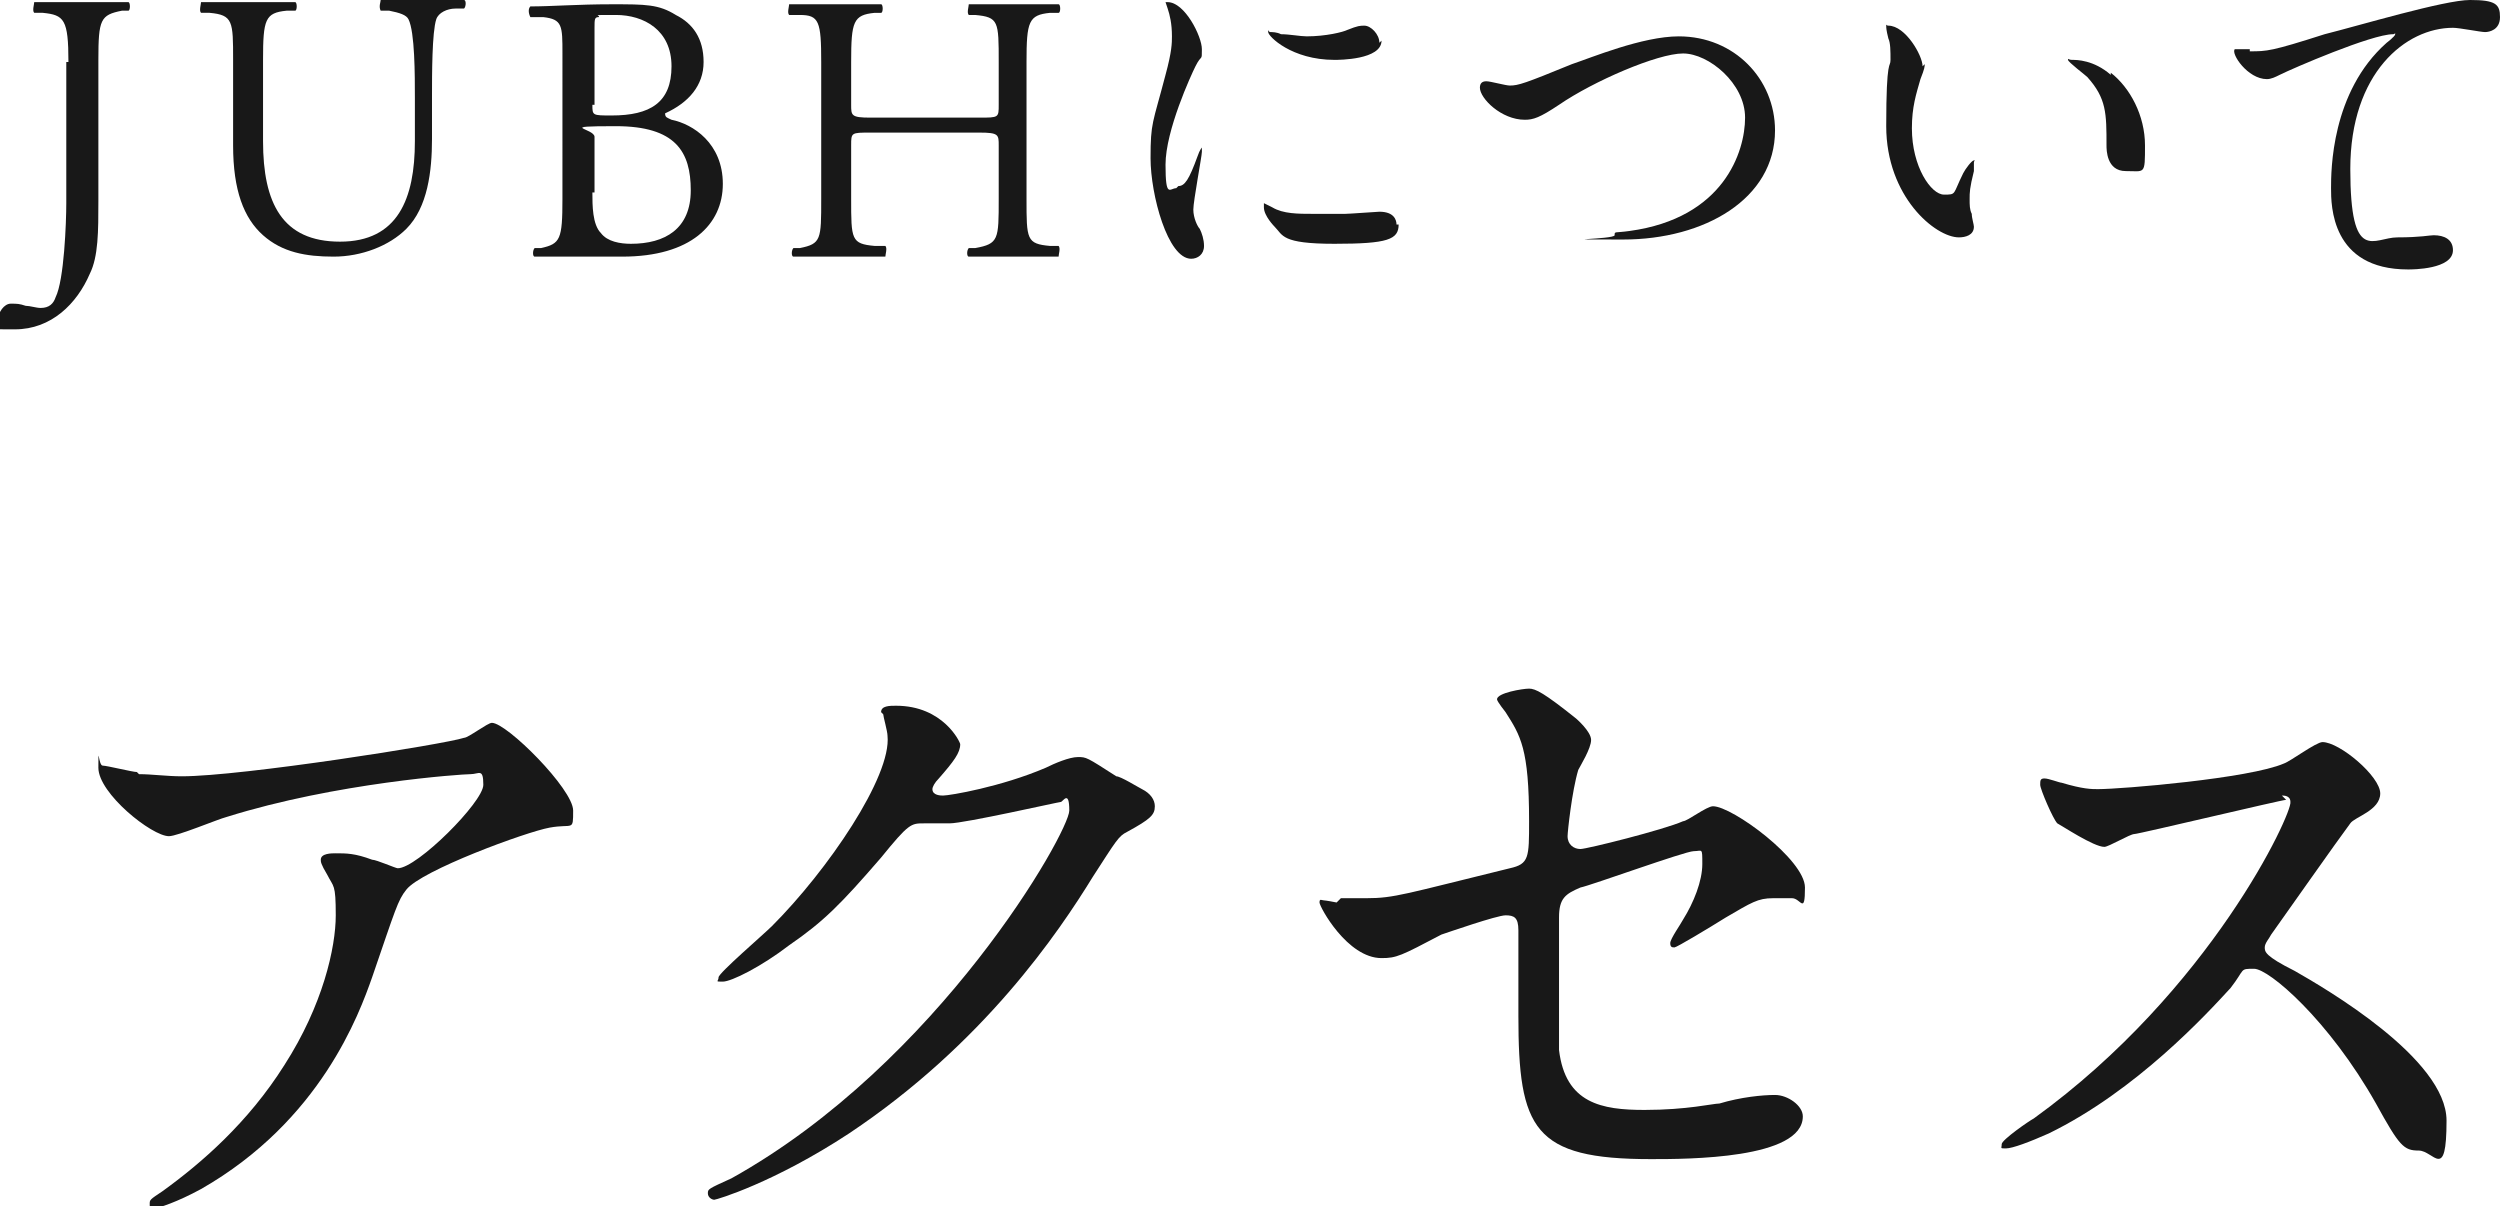
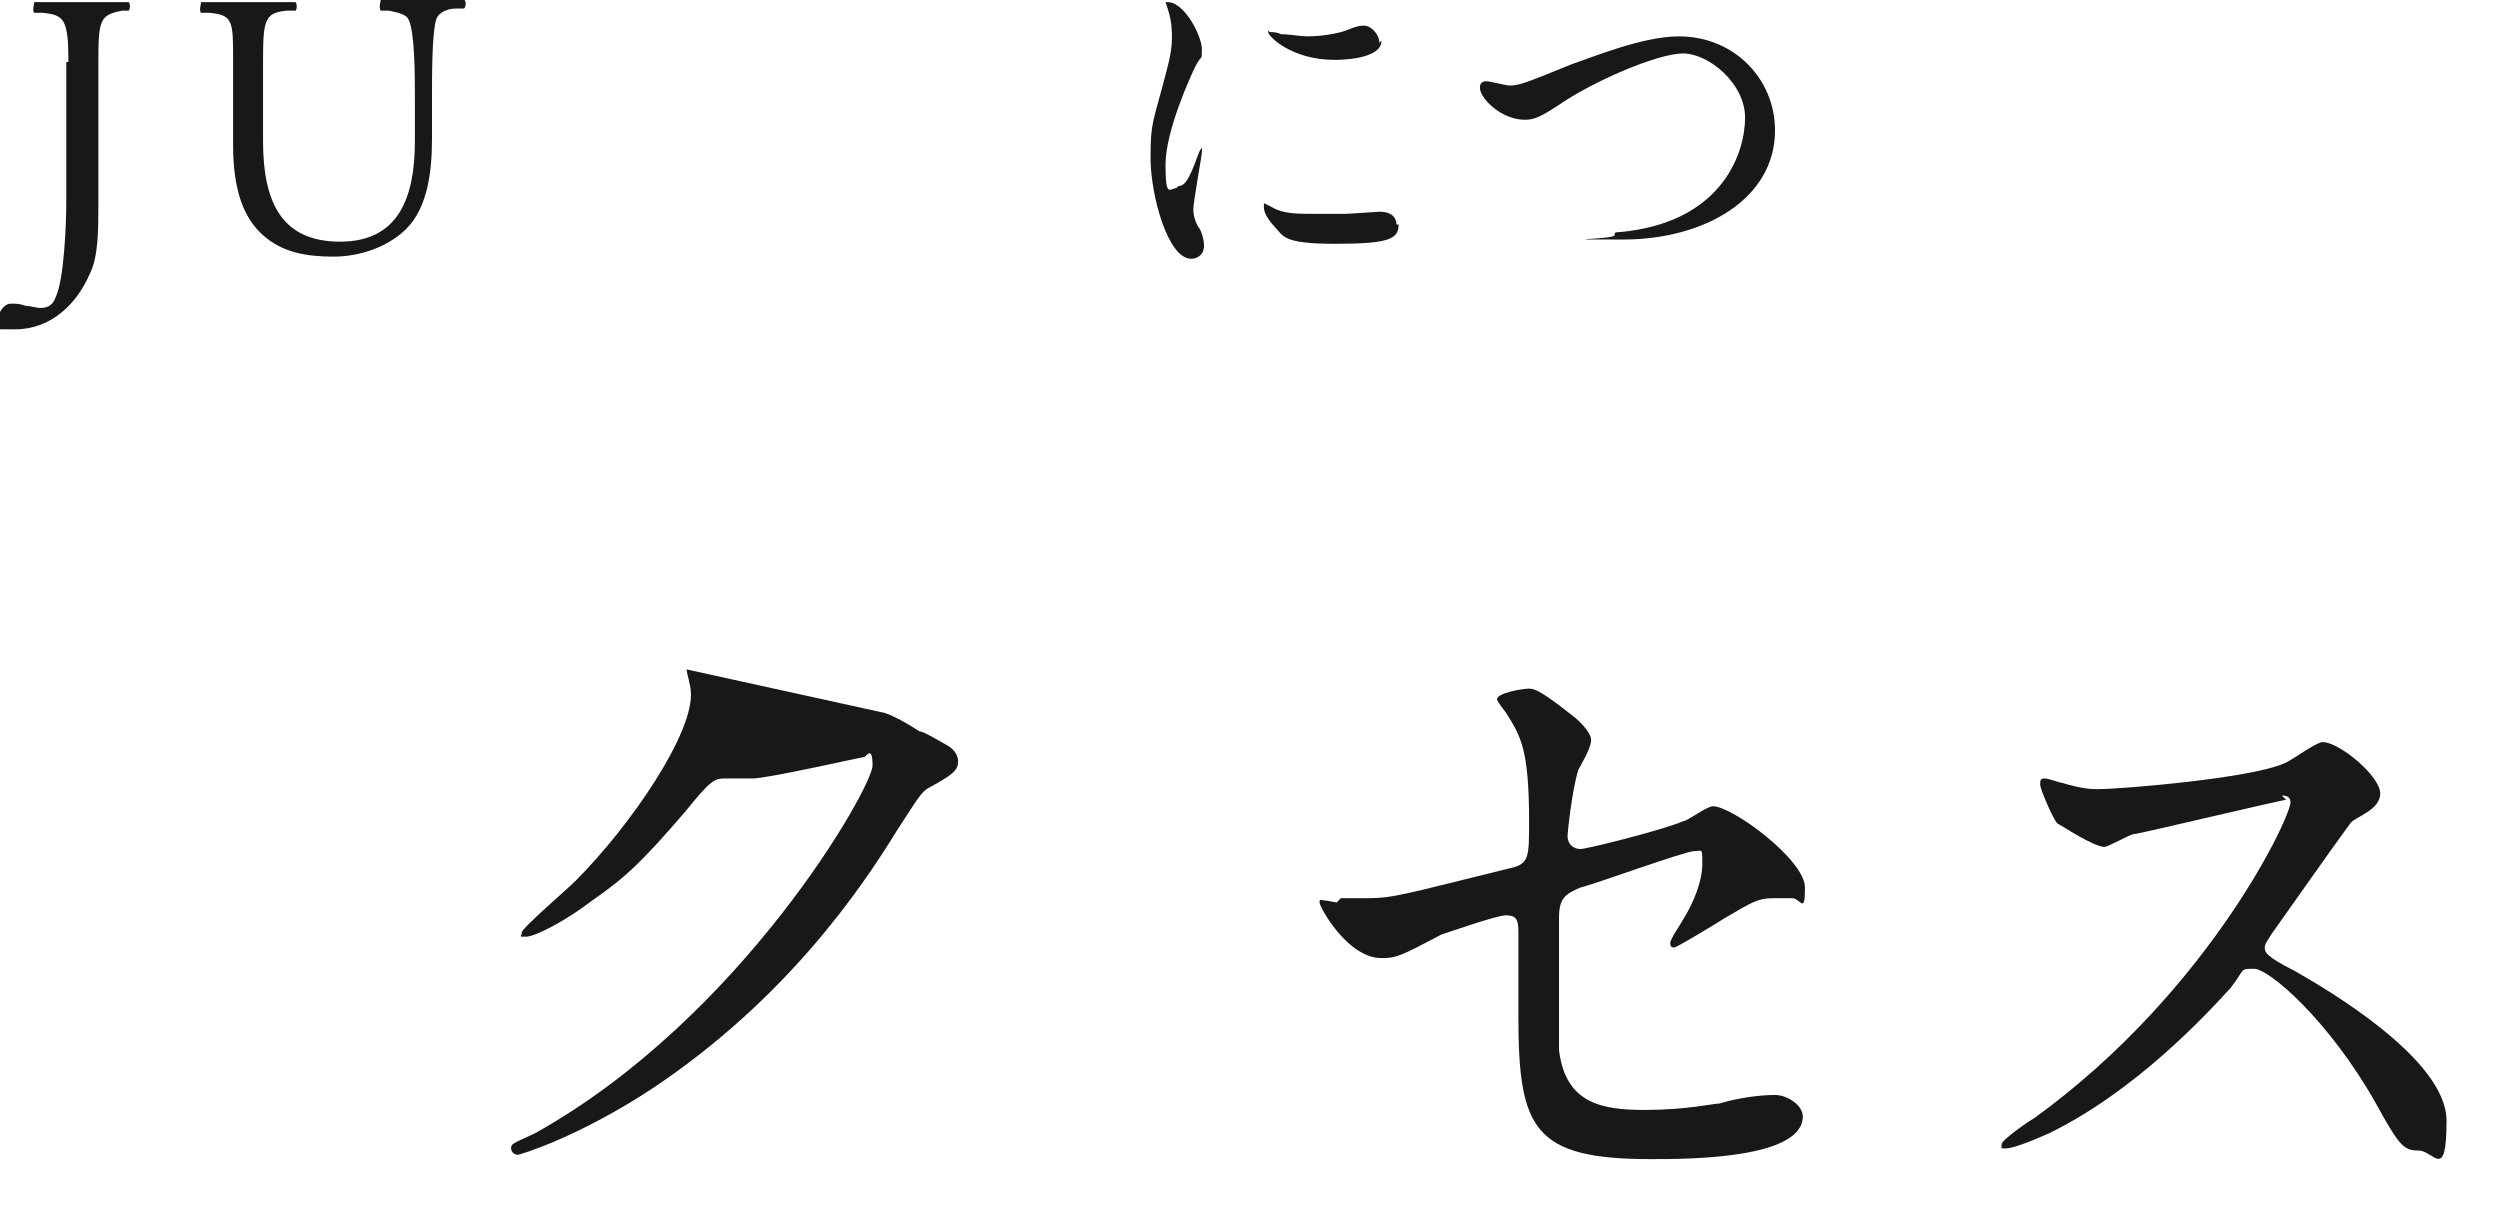
<svg xmlns="http://www.w3.org/2000/svg" id="_レイヤー_1" data-name="レイヤー 1" version="1.1" viewBox="0 0 116.9 56.4">
  <defs>
    <style>
      .cls-1 {
        fill: #181818;
        stroke-width: 0px;
      }
    </style>
  </defs>
  <path class="cls-1" d="M3.2,2.9c0-2-.2-2.2-1.2-2.3h-.4c-.1-.1,0-.4,0-.5,1,0,1.6,0,2.4,0s1.3,0,2,0c.1,0,.1.4,0,.4h-.3c-1,.2-1.1.4-1.1,2.3v6.6c0,1.4,0,2.6-.4,3.4-.6,1.4-1.8,2.6-3.5,2.6s-.8,0-.8-.4.3-.8.6-.8.4,0,.7.1c.2,0,.5.1.7.1.4,0,.6-.2.7-.5.4-.8.5-3.5.5-4.4V2.9Z" />
  <path class="cls-1" d="M19.4,4.6c0-1.1,0-3.1-.3-3.7-.1-.2-.4-.3-.9-.4h-.4c-.1-.2,0-.4,0-.5.7,0,1.3,0,2,0s1.2,0,1.9,0c.1,0,.1.3,0,.4h-.4c-.4,0-.8.2-.9.5-.2.6-.2,2.6-.2,3.6v2c0,1.5-.2,3.2-1.2,4.2-.8.8-2.1,1.3-3.4,1.3s-2.4-.2-3.3-1c-.9-.8-1.4-2.1-1.4-4.2V2.8c0-1.8,0-2.1-1.1-2.2h-.4c-.1-.1,0-.4,0-.5.9,0,1.5,0,2.2,0s1.3,0,2.2,0c.1,0,.1.4,0,.4h-.4c-1,.1-1.1.4-1.1,2.3v3.8c0,2.9.9,4.7,3.6,4.7s3.5-2,3.5-4.7v-2Z" />
-   <path class="cls-1" d="M26.3,2.5c0-1.3,0-1.6-.9-1.7h-.6c-.1-.2-.1-.4,0-.5,1,0,2.2-.1,3.8-.1s2.2,0,3,.5c.8.4,1.3,1.1,1.3,2.2s-.7,1.9-1.8,2.4c0,.2.1.2.3.3,1,.2,2.4,1.1,2.4,3s-1.5,3.4-4.7,3.4-1.4,0-2.1,0-1.4,0-2,0c-.1,0-.1-.3,0-.4h.3c.9-.2,1-.4,1-2.3V2.5ZM27.7,4.9c0,.5,0,.5.9.5,1.8,0,2.8-.6,2.8-2.3s-1.3-2.4-2.6-2.4-.7,0-.8.1c-.2,0-.2.1-.2.5v3.6ZM27.7,9c0,.6,0,1.5.4,1.9.3.4.9.5,1.4.5,1.6,0,2.8-.7,2.8-2.5s-.7-3-3.5-3-1,.1-1,.5v2.6Z" />
-   <path class="cls-1" d="M40.7,6.2c-.9,0-.9,0-.9.6v2.5c0,1.9,0,2.1,1.1,2.2h.5c.1.1,0,.4,0,.5-1,0-1.6,0-2.2,0s-1.4,0-2.1,0c-.1,0-.1-.3,0-.4h.3c1-.2,1-.4,1-2.3V2.9c0-1.9-.1-2.2-1-2.2h-.5c-.1-.1,0-.4,0-.5.9,0,1.5,0,2.2,0s1.3,0,2.1,0c.1,0,.1.4,0,.4h-.3c-1,.1-1.1.4-1.1,2.3v2c0,.5,0,.6.9.6h5.1c.9,0,.9,0,.9-.6v-2c0-1.9,0-2.1-1.1-2.2h-.3c-.1-.1,0-.4,0-.5.8,0,1.4,0,2.1,0s1.3,0,2.1,0c.1,0,.1.4,0,.4h-.4c-1,.1-1.1.4-1.1,2.3v6.4c0,1.9,0,2.1,1.1,2.2h.4c.1.1,0,.4,0,.5-.9,0-1.5,0-2.1,0s-1.4,0-2.1,0c-.1,0-.1-.3,0-.4h.3c1.1-.2,1.1-.4,1.1-2.3v-2.5c0-.5,0-.6-.9-.6h-5.1Z" />
  <path class="cls-1" d="M55.1,8.7c.3,0,.5-.3.9-1.4.1-.3.2-.4.2-.4s0,.2,0,.2c0,.2-.4,2.3-.4,2.7s.2.8.3.9c.1.2.2.5.2.8,0,.4-.3.6-.6.6-1.1,0-1.9-3-1.9-4.7s.1-1.6.7-3.9c.3-1.1.3-1.5.3-1.8,0-.6-.1-1-.2-1.3,0,0-.1-.3-.1-.3s0,0,.1,0c.8,0,1.6,1.6,1.6,2.2s0,.2-.3.8c-.2.4-1.4,3-1.4,4.6s.2,1.1.5,1.1ZM65.4,10.5c0,.7-.5.9-3,.9s-2.4-.4-2.8-.8c0,0-.5-.5-.5-.9s0-.2,0-.2.4.2.4.2c.5.3,1.2.3,1.9.3s1.1,0,1.5,0c.2,0,1.5-.1,1.6-.1.7,0,.8.4.8.6ZM64.6,1.9c0,.9-2,.9-2.2.9-2,0-3.1-1.1-3.1-1.3s0,0,.1,0,.3,0,.5.1c.4,0,.9.1,1.2.1.9,0,1.7-.2,1.9-.3.5-.2.6-.2.8-.2.3,0,.7.4.7.8Z" />
  <path class="cls-1" d="M69.2,4.1c0-.2.1-.3.3-.3s.9.2,1.1.2c.4,0,.7-.1,2.9-1,.9-.3,3.3-1.3,5-1.3,2.6,0,4.5,2,4.5,4.4,0,3.2-3.3,5.1-7.1,5.1s-.4,0-.4-.2,0-.1.7-.2c4.4-.6,5.4-3.7,5.4-5.3s-1.7-3-2.9-3-4.2,1.3-5.8,2.4c-.9.6-1.2.7-1.6.7-1.1,0-2.1-1-2.1-1.5Z" />
-   <path class="cls-1" d="M90,3c0,.1,0,.2-.2.7-.2.7-.4,1.3-.4,2.3,0,1.8.9,3.1,1.5,3.1s.4,0,.9-1c.1-.2.4-.6.5-.6s0,0,0,.1,0,.3,0,.4c-.2.8-.2,1-.2,1.3s0,.5.1.7c0,.2.1.5.1.6,0,.4-.4.5-.7.5-1.1,0-3.4-1.9-3.4-5.2s.2-2.7.2-3.1,0-.8-.1-1c-.1-.4-.1-.5-.1-.6s0,0,.1,0c.8,0,1.6,1.4,1.6,1.9ZM98.7,3.4c.9.7,1.6,2,1.6,3.4s0,1.2-.9,1.2-.9-1-.9-1.2c0-1.5,0-2.2-.9-3.2-.1-.1-.9-.7-.9-.8s0,0,.2,0,1,0,1.8.7Z" />
-   <path class="cls-1" d="M105.2,2.4c.8,0,1,0,3.5-.8,1.6-.4,5.6-1.6,6.8-1.6s1.4.2,1.4.8-.5.7-.7.7-1.2-.2-1.5-.2c-2.2,0-4.8,2.1-4.8,6.6s1.1,3.2,2.2,3.2,1.5-.1,1.7-.1c.5,0,.9.2.9.7,0,.9-1.9.9-2.1.9-3.6,0-3.6-3-3.6-3.8s0-4.5,2.6-6.8c0,0,.4-.3.4-.4s0,0-.1,0c-1,0-4.7,1.6-5.3,1.9-.2.1-.4.2-.6.2-.9,0-1.7-1.2-1.5-1.4,0,0,.6,0,.7,0Z" />
-   <path class="cls-1" d="M6.5,36.2c.6,0,1.3.1,2,.1,2.8,0,12.3-1.5,13.2-1.8.2,0,1.1-.7,1.3-.7.7,0,3.8,3.1,3.8,4.1s0,.6-1.1.8c-1.1.2-6,2-6.7,2.9-.4.5-.5.9-1.6,4.1-.6,1.7-2.4,6.7-8,9.9-1.1.6-2,.9-2.2.9s-.2,0-.2-.2,0-.2.6-.6c1.8-1.3,4-3.2,5.7-5.9,1.8-2.8,2.4-5.5,2.4-7s-.1-1.3-.4-1.9c-.3-.5-.3-.6-.3-.7,0-.3.5-.3.7-.3.5,0,.9,0,1.7.3.2,0,1.1.4,1.2.4.9,0,4-3.1,4-3.9s-.2-.5-.6-.5-6.3.4-11.4,2c-.4.1-2.3.9-2.7.9-.8,0-3.3-2-3.3-3.2s0-.1.2-.1,1.4.3,1.6.3Z" />
-   <path class="cls-1" d="M41.2,33.3c0-.3.4-.3.7-.3,2.2,0,3,1.7,3,1.8,0,.4-.3.8-1,1.6-.2.2-.3.4-.3.5,0,.3.4.3.5.3.3,0,2.7-.4,4.8-1.3.4-.2,1.1-.5,1.5-.5s.4,0,1.8.9c.2,0,1,.5,1.2.6.4.2.6.5.6.8,0,.4-.2.6-1.3,1.2-.4.2-.5.4-1.6,2.1-1.6,2.6-5.1,7.8-11.4,12-3.5,2.3-6.2,3.1-6.3,3.1s-.3-.1-.3-.3,0-.2,1.1-.7c9.7-5.4,15.8-16.2,15.8-17.2s-.3-.4-.4-.4-4.5,1-5.2,1-1.1,0-1.2,0c-.6,0-.7,0-2,1.6-1.9,2.2-2.7,3-4.3,4.1-1.3,1-2.7,1.7-3.1,1.7s-.2,0-.2-.2c0-.2,2.1-2,2.5-2.4,2.6-2.6,5.6-7,5.4-8.9,0-.2-.2-.9-.2-1Z" />
+   <path class="cls-1" d="M41.2,33.3s.4,0,1.8.9c.2,0,1,.5,1.2.6.4.2.6.5.6.8,0,.4-.2.6-1.3,1.2-.4.2-.5.4-1.6,2.1-1.6,2.6-5.1,7.8-11.4,12-3.5,2.3-6.2,3.1-6.3,3.1s-.3-.1-.3-.3,0-.2,1.1-.7c9.7-5.4,15.8-16.2,15.8-17.2s-.3-.4-.4-.4-4.5,1-5.2,1-1.1,0-1.2,0c-.6,0-.7,0-2,1.6-1.9,2.2-2.7,3-4.3,4.1-1.3,1-2.7,1.7-3.1,1.7s-.2,0-.2-.2c0-.2,2.1-2,2.5-2.4,2.6-2.6,5.6-7,5.4-8.9,0-.2-.2-.9-.2-1Z" />
  <path class="cls-1" d="M62.7,42c.3,0,.9,0,1.2,0,1.3,0,1.8-.2,6.7-1.4.9-.2.9-.5.9-2.2,0-3.4-.4-4-1.1-5.1,0,0-.4-.5-.4-.6,0-.3,1.2-.5,1.5-.5s.7.2,2.2,1.4c0,0,.7.6.7,1s-.5,1.2-.6,1.4c-.3,1-.5,2.9-.5,3.1,0,.4.3.6.6.6s3.9-.9,4.8-1.3c.2,0,1.1-.7,1.4-.7.9,0,4.3,2.5,4.3,3.8s-.2.5-.6.5-.7,0-.9,0c-.7,0-1,.2-2.2.9-.8.5-2.3,1.4-2.4,1.4s-.2,0-.2-.2.5-.9.6-1.1c.5-.8.9-1.8.9-2.6s0-.6-.4-.6-4.8,1.6-5.3,1.7c-.7.3-1,.5-1,1.4,0,2.7,0,5.5,0,6.2.3,2.5,2,2.8,4,2.8s3.2-.3,3.5-.3c1-.3,2-.4,2.6-.4s1.3.5,1.3,1c0,2-5.4,2-7.1,2-5.5,0-6.2-1.4-6.2-6.7s0-3.4,0-4-.2-.7-.6-.7-2.7.8-3,.9c-1.9,1-2.1,1.1-2.8,1.1-1.6,0-2.9-2.4-2.9-2.6s.1-.1.2-.1c0,0,.1,0,.6.1Z" />
  <path class="cls-1" d="M106.9,37.4c-.2,0-6.9,1.6-7.1,1.6-.2,0-1.2.6-1.4.6-.5,0-2-1-2.2-1.1-.2-.2-.8-1.6-.8-1.8s0-.3.2-.3.7.2.8.2c1,.3,1.4.3,1.7.3,1.1,0,7.1-.5,8.7-1.2.3-.1,1.5-1,1.8-1,.8,0,2.7,1.6,2.7,2.4s-1.2,1.1-1.4,1.4c-.6.8-3.2,4.5-3.7,5.2-.1.2-.3.4-.3.6s0,.4,1.4,1.1c1.4.8,7.1,4.1,7.1,7s-.6,1.4-1.3,1.4-.9-.2-2-2.2c-2.2-3.9-5-6.3-5.7-6.3s-.4,0-1.1.9c-1.1,1.2-4.4,4.8-8.5,6.8-.9.4-1.7.7-2,.7s-.2,0-.2-.2,1.3-1.1,1.5-1.2c8.3-6,12.1-14.3,12-14.8,0-.3-.3-.3-.4-.3Z" />
</svg>